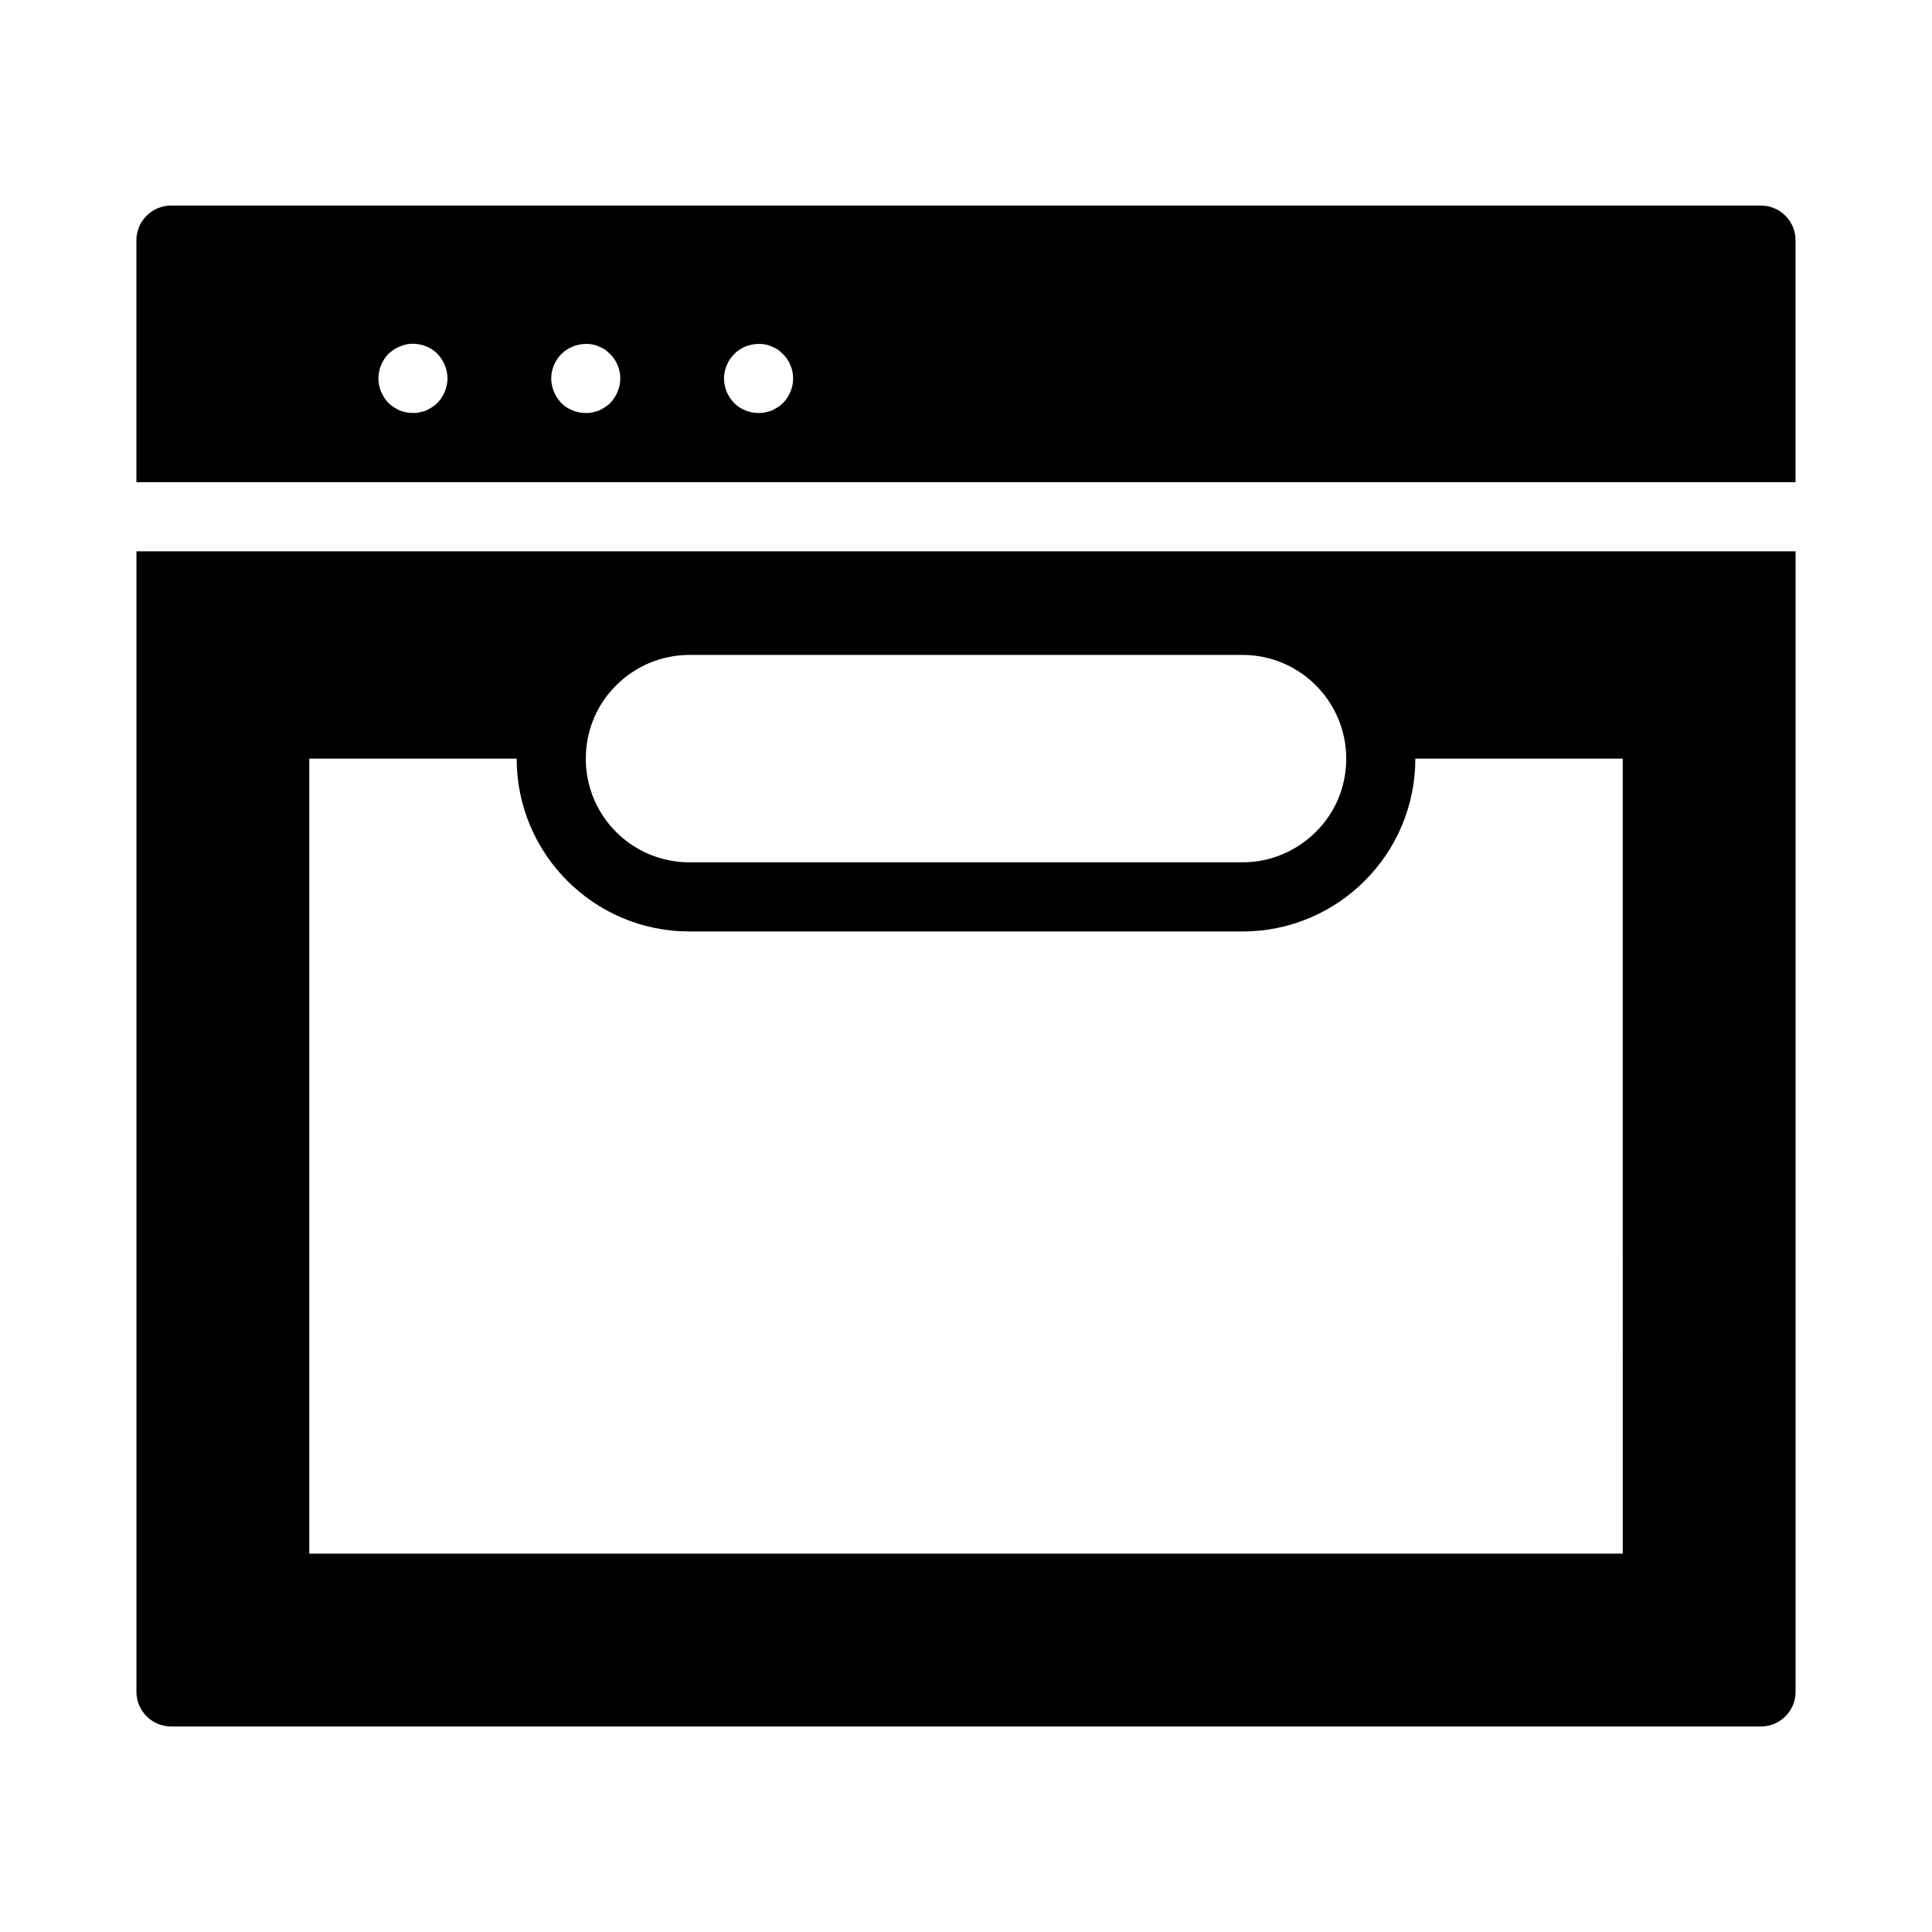
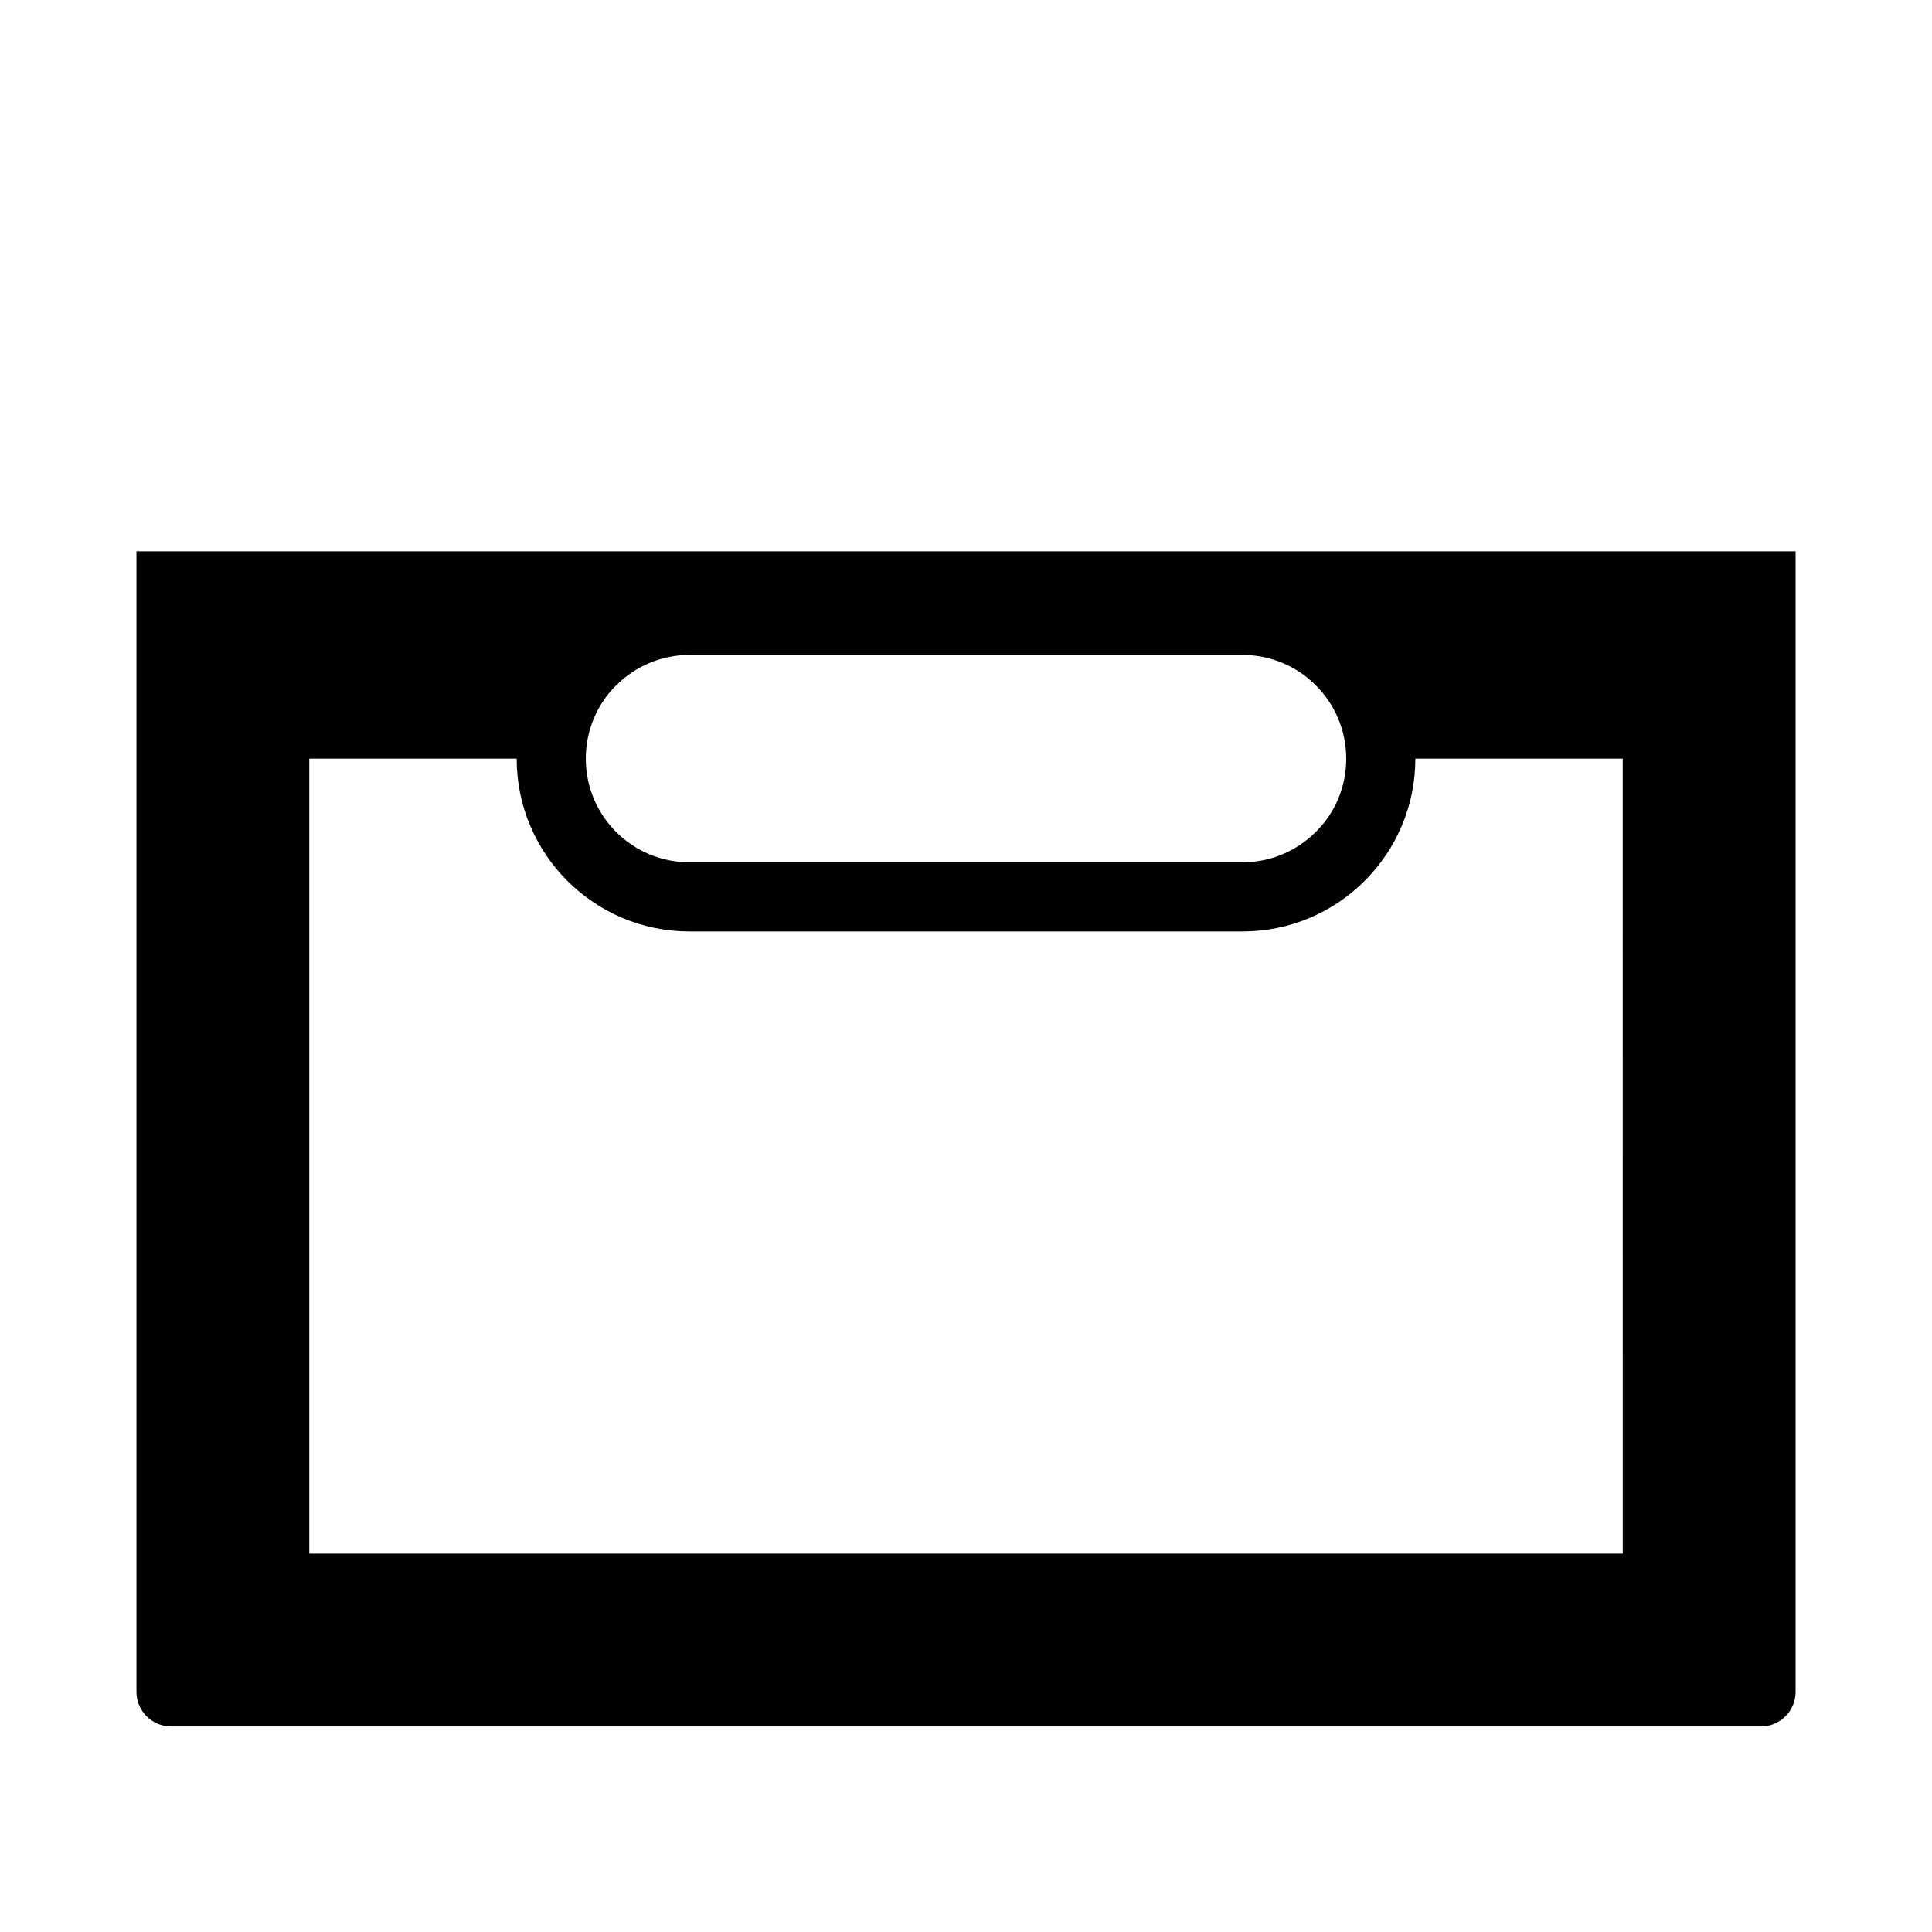
<svg xmlns="http://www.w3.org/2000/svg" fill="#000000" width="800px" height="800px" version="1.1" viewBox="144 144 512 512">
  <g>
    <path d="m180.16 290.1v302.27c0 5.039 4.121 9.16 9.16 9.16h421.37c5.039 0 9.16-4.121 9.16-9.16v-302.27zm127.14 35.52c4.945-4.945 11.816-8.059 19.422-8.059h146.56c15.207 0 27.48 12.367 27.48 27.48 0 7.602-3.023 14.473-8.062 19.422-4.945 4.941-11.816 8.059-19.418 8.059h-146.56c-15.207 0-27.48-12.273-27.48-27.48 0-7.512 3.019-14.473 8.059-19.422zm266.75 230.11h-348.09v-210.68h54.961c0 25.281 20.52 45.801 45.801 45.801h146.56c25.281 0 45.801-20.52 45.801-45.801h54.961z" />
-     <path d="m619.84 271.78v-64.141c0-5.039-4.121-9.16-9.16-9.16h-421.37c-5.039 0-9.16 4.121-9.16 9.16v64.141zm-281.31-33.914c2.109-2.199 5.312-3.117 8.336-2.566 0.547 0.094 1.102 0.277 1.645 0.551 0.555 0.184 1.102 0.461 1.656 0.824 0.457 0.367 0.914 0.734 1.367 1.195 1.656 1.645 2.656 4.031 2.656 6.41 0 2.473-1 4.762-2.656 6.504-0.457 0.461-0.914 0.828-1.367 1.102-0.555 0.367-1.102 0.645-1.656 0.918-0.547 0.184-1.102 0.367-1.645 0.457-0.645 0.184-1.191 0.184-1.832 0.184-2.379 0-4.758-0.914-6.504-2.656-1.645-1.738-2.656-4.031-2.656-6.504 0-2.387 1.008-4.773 2.656-6.418zm-45.801 0c2.199-2.199 5.402-3.117 8.336-2.566 0.547 0.094 1.102 0.277 1.645 0.551 0.555 0.184 1.102 0.461 1.656 0.824 0.457 0.367 0.914 0.734 1.367 1.195 1.656 1.645 2.656 4.031 2.656 6.41 0 2.383-1 4.762-2.656 6.504-0.457 0.461-0.914 0.828-1.367 1.102-0.555 0.367-1.102 0.645-1.656 0.918-0.547 0.184-1.102 0.367-1.645 0.457-0.645 0.184-1.191 0.184-1.832 0.184-2.379 0-4.758-0.914-6.504-2.656-1.645-1.738-2.656-4.121-2.656-6.504 0-2.387 1.008-4.773 2.656-6.418zm-45.801-0.094c0.457-0.367 0.922-0.734 1.379-1.102 0.547-0.363 1.102-0.641 1.645-0.824 0.555-0.273 1.102-0.457 1.645-0.551 3.023-0.641 6.234 0.367 8.336 2.473 1.656 1.738 2.656 4.125 2.656 6.504 0 2.383-1 4.762-2.656 6.504-0.457 0.461-0.914 0.828-1.367 1.102-0.555 0.367-1.102 0.645-1.656 0.918-0.547 0.184-1.102 0.367-1.645 0.457-0.645 0.184-1.191 0.184-1.832 0.184-0.547 0-1.191 0-1.832-0.184-0.547-0.09-1.09-0.273-1.645-0.457-0.547-0.273-1.102-0.551-1.645-0.918-0.457-0.273-0.922-0.641-1.379-1.102-1.645-1.738-2.656-4.031-2.656-6.504-0.004-2.375 1.004-4.762 2.652-6.5z" />
  </g>
</svg>